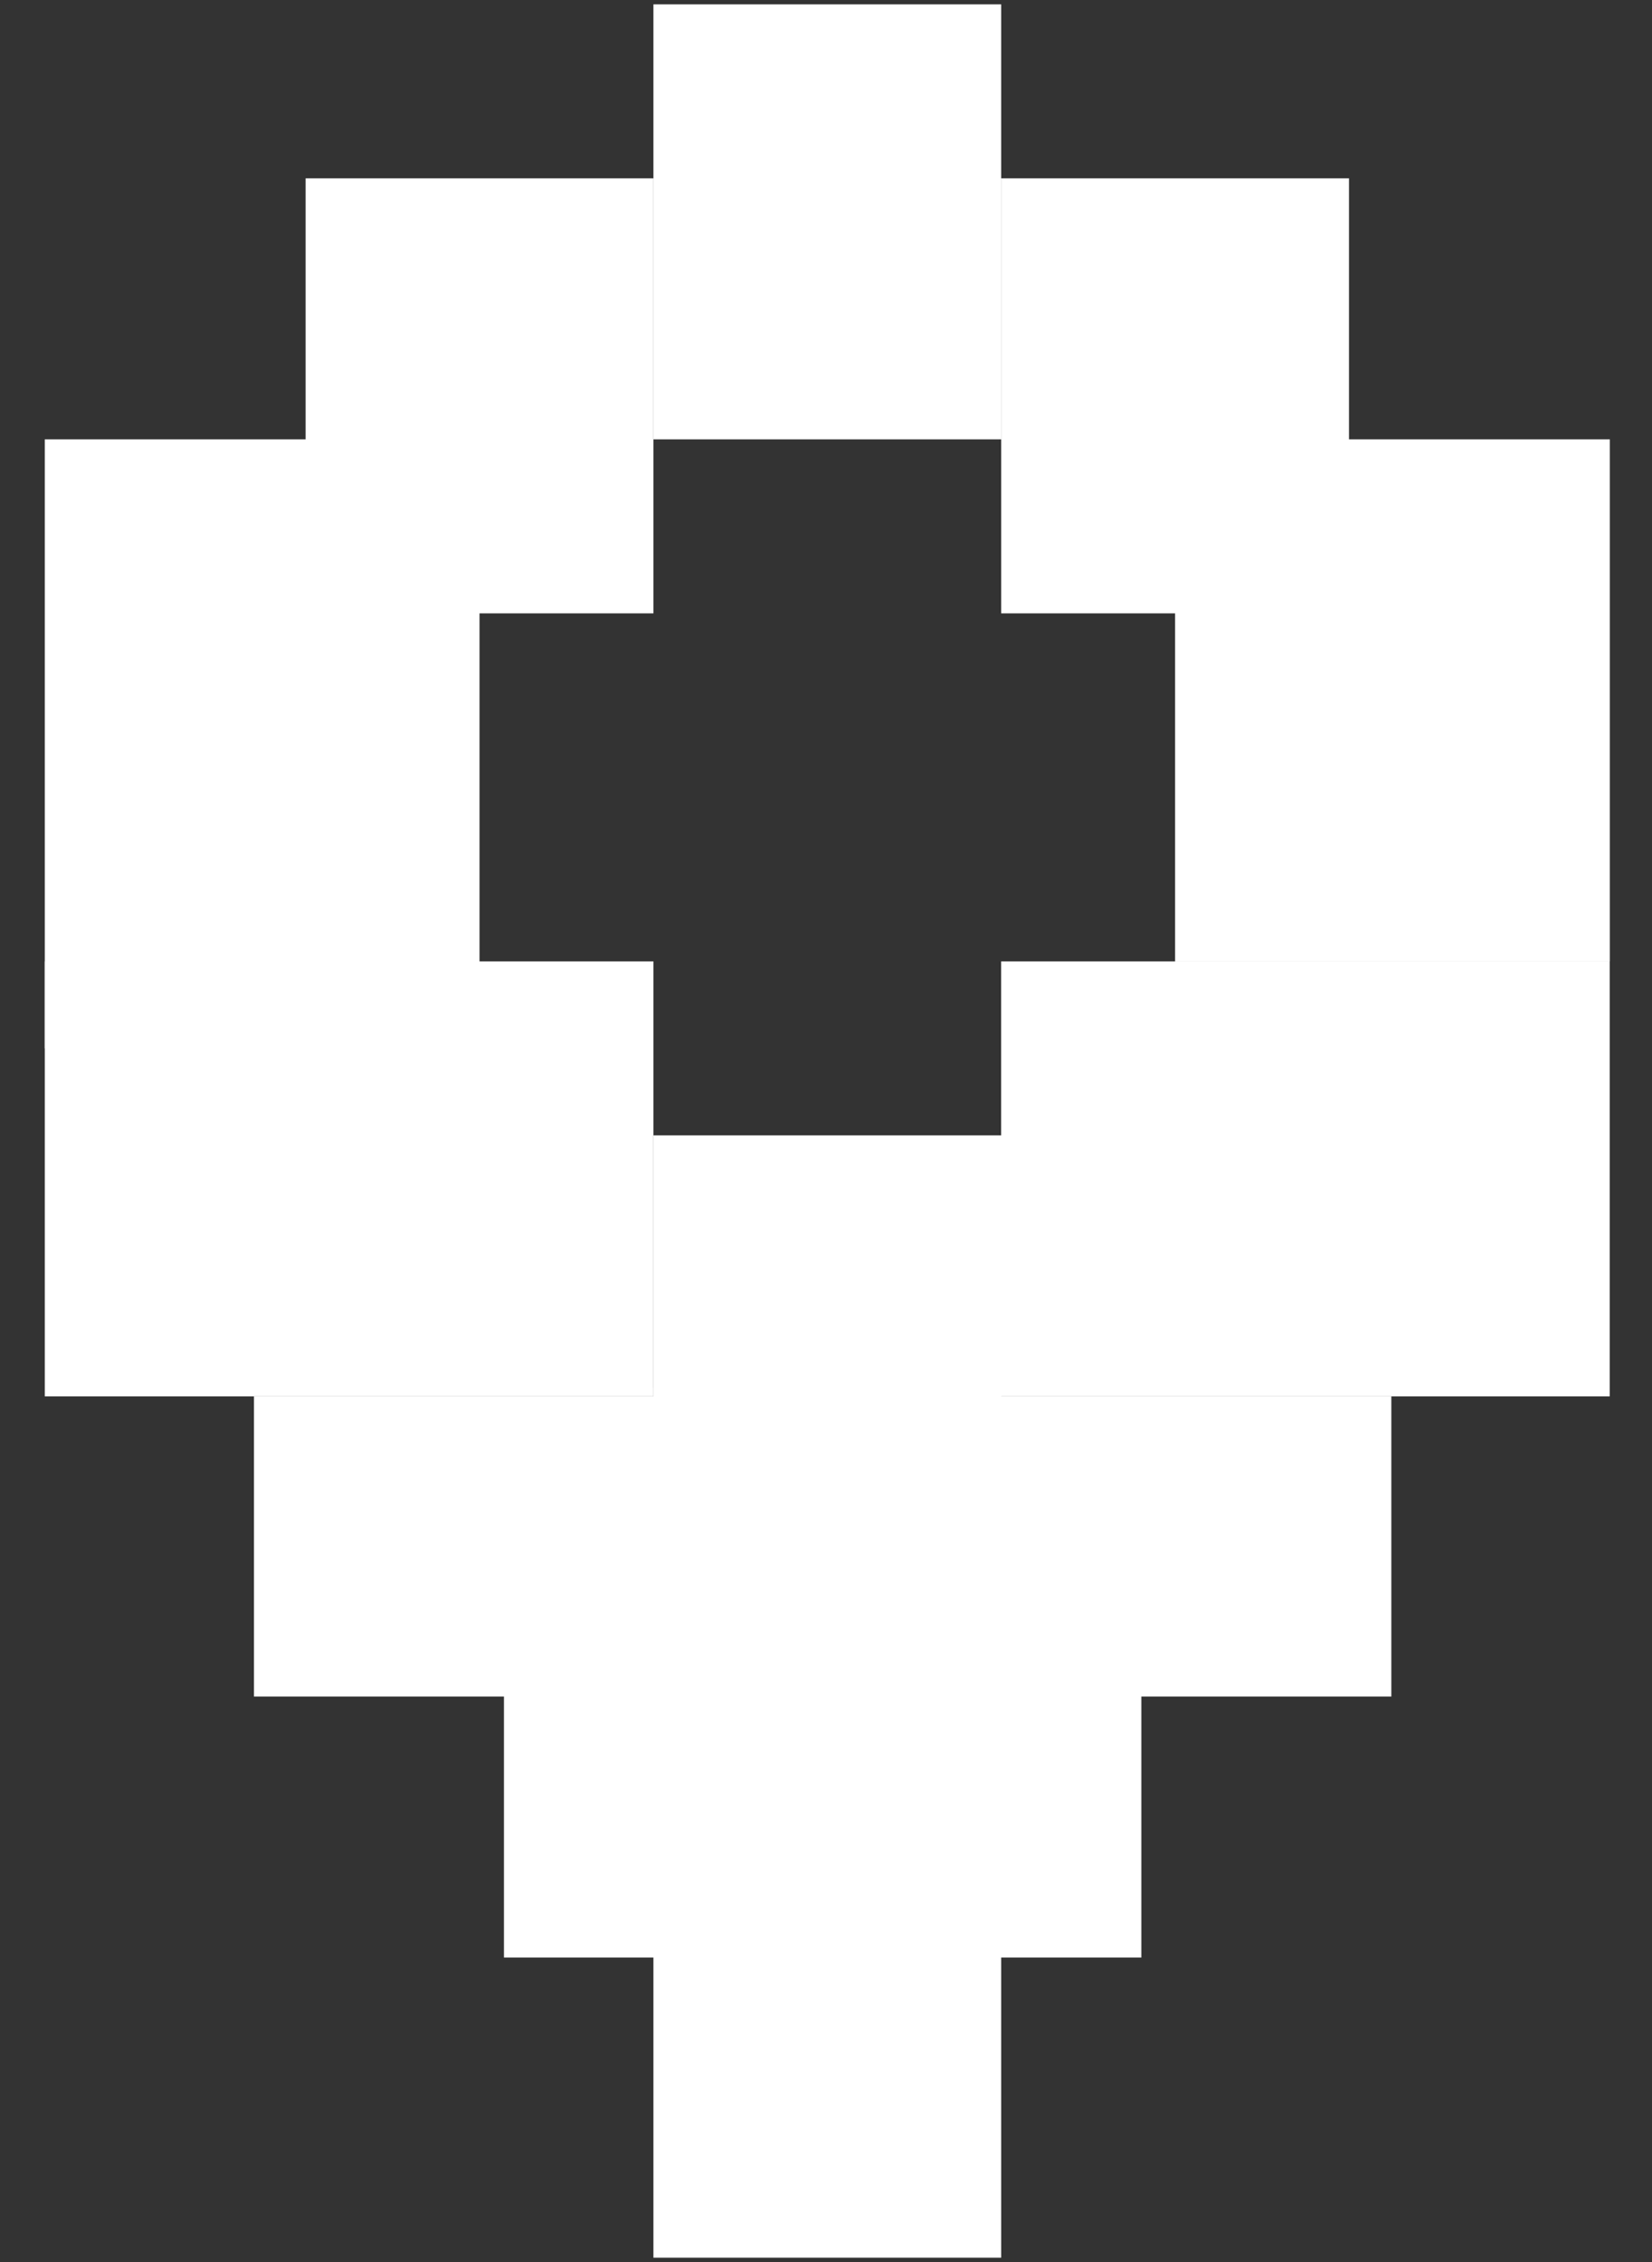
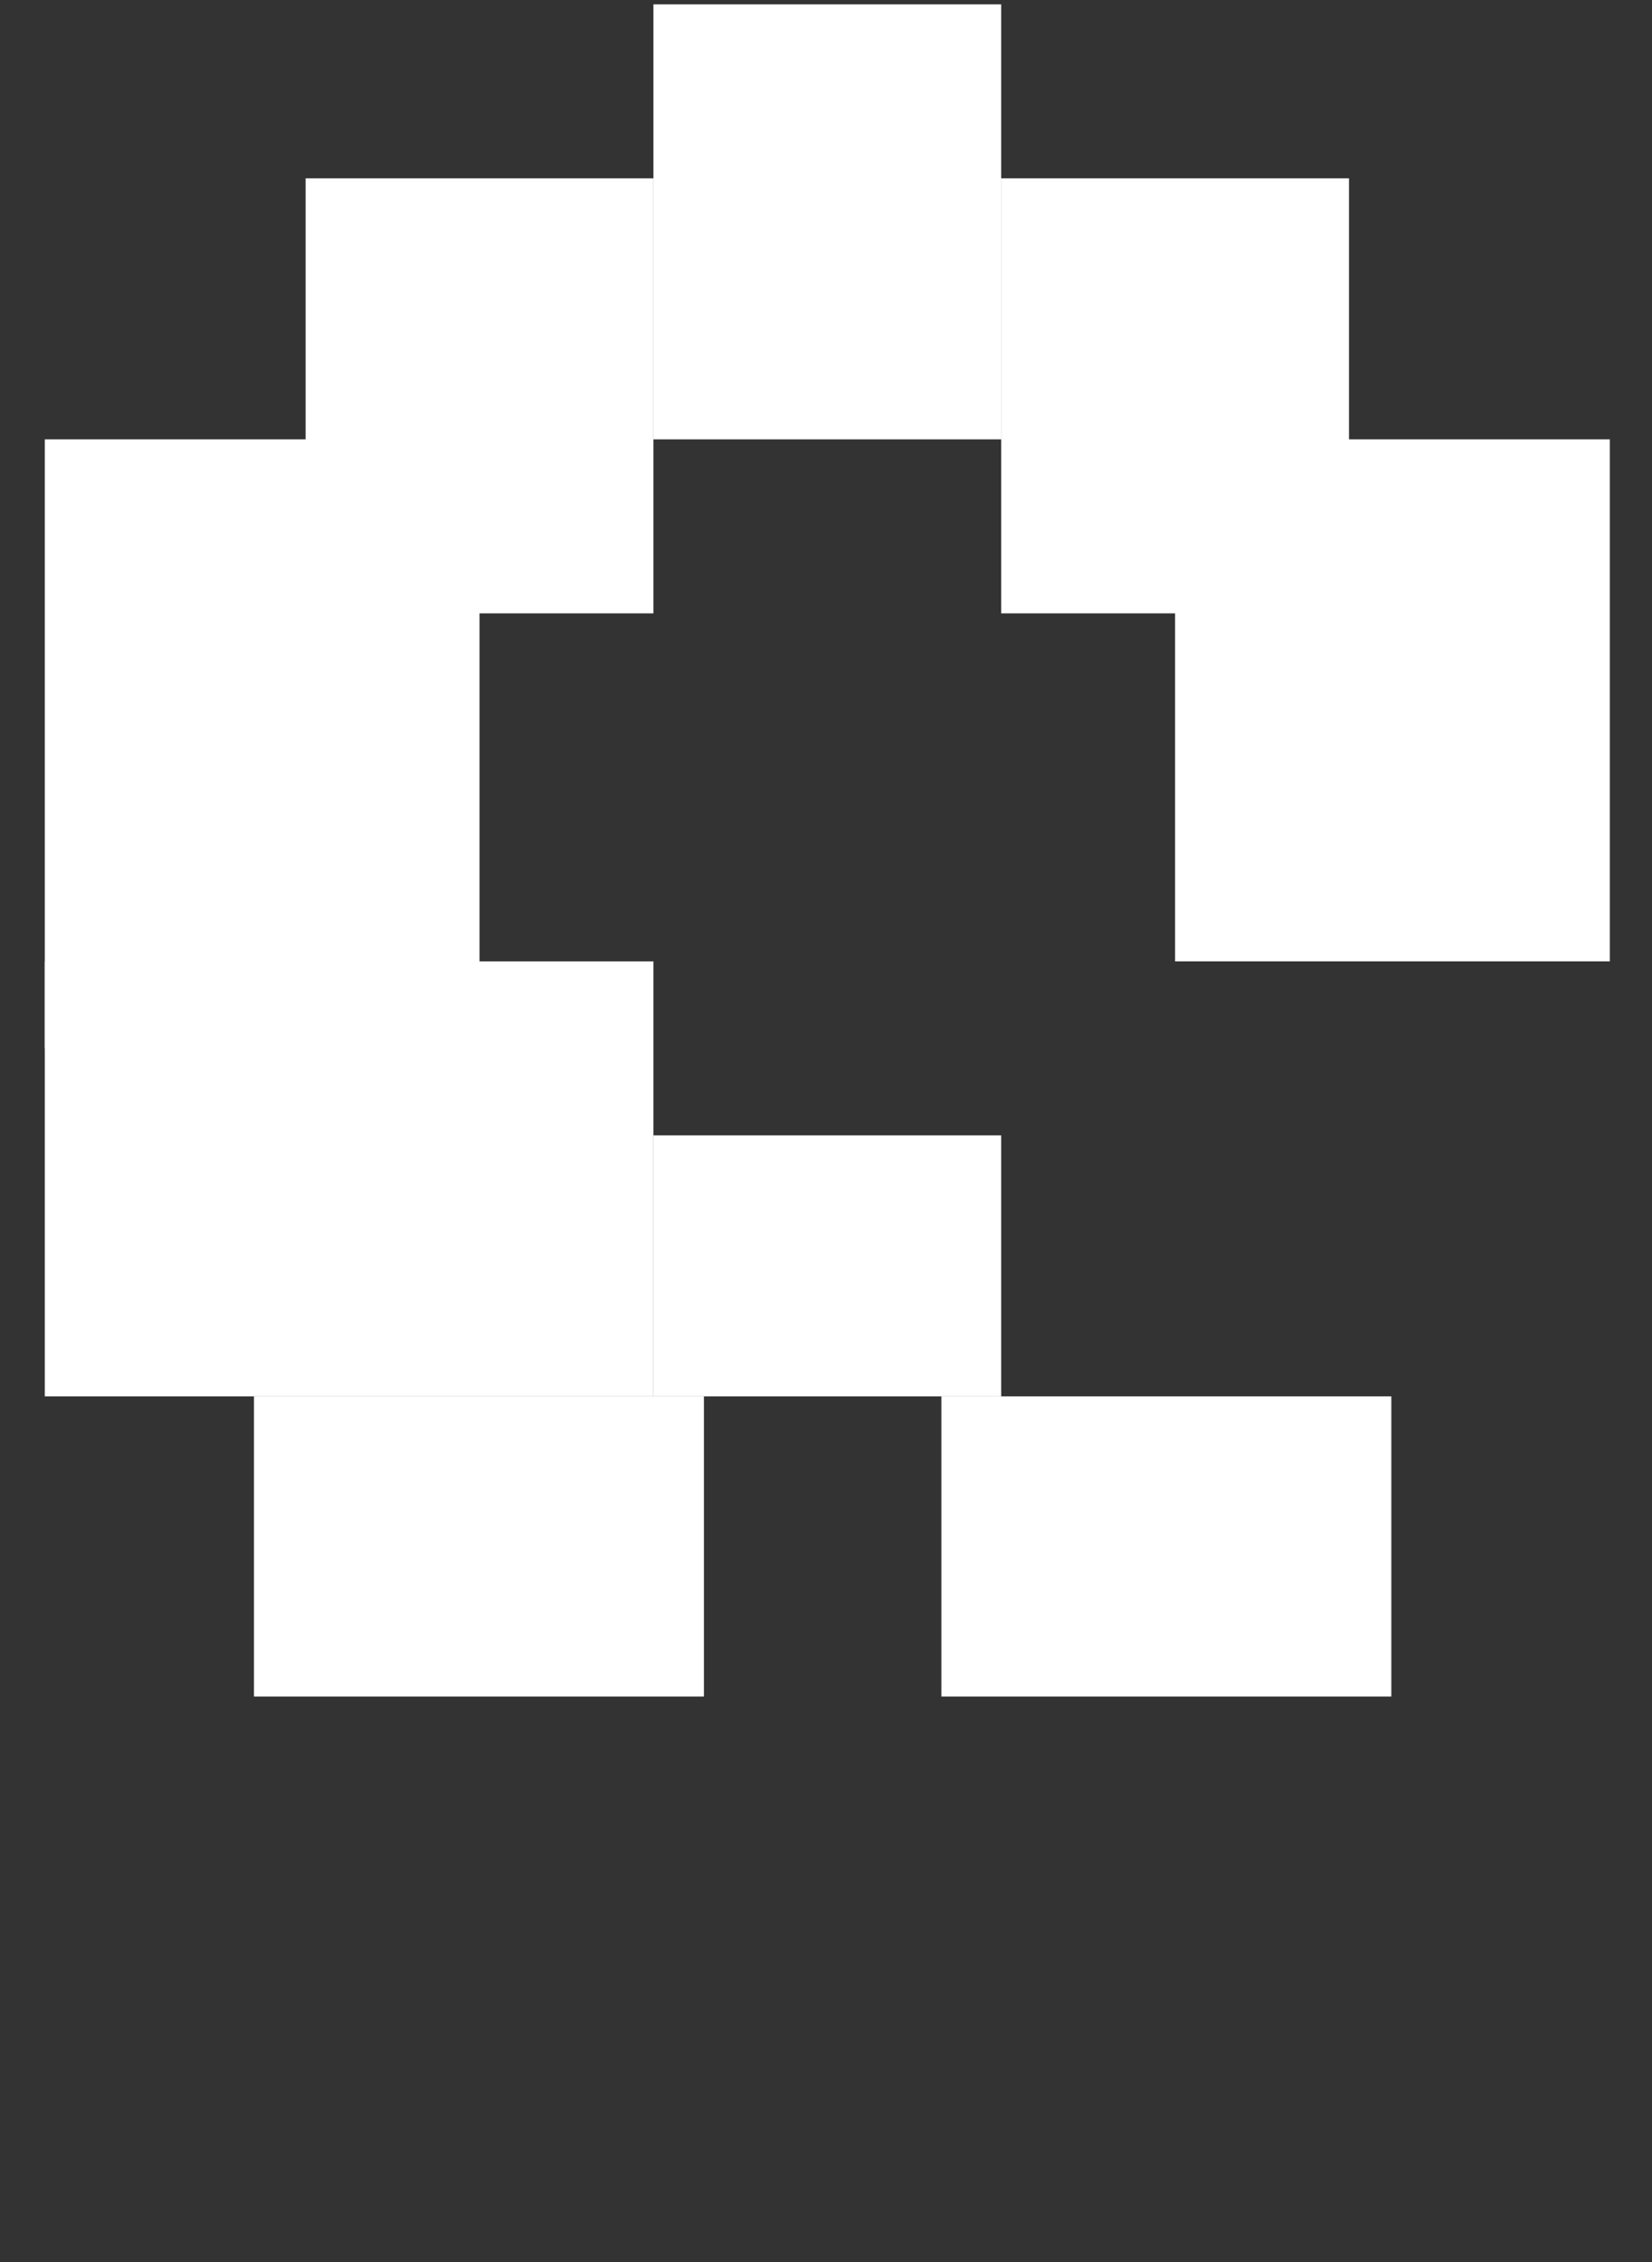
<svg xmlns="http://www.w3.org/2000/svg" width="19" height="26" viewBox="0 0 19 26" fill="none">
  <rect x="0" y="0" width="19" height="26" fill="#333333" stroke="none" />
  <rect x="0.515" y="5.05" width="5" height="7" fill="white" />
  <rect x="7.515" y="0.05" width="4" height="5" fill="white" />
  <rect x="0.515" y="11.05" width="7" height="5" fill="white" />
  <rect x="7.515" y="13.05" width="4" height="3" fill="white" />
-   <rect x="7.515" y="15.95" width="4" height="10" fill="white" />
  <rect x="2.921" y="16.05" width="5.175" height="3.45" fill="white" />
-   <rect x="5.796" y="19.05" width="5.175" height="3.45" fill="white" />
  <rect x="3.515" y="2.05" width="4" height="5" fill="white" />
  <rect x="11.515" y="2.05" width="4" height="5" fill="white" />
  <rect x="10.827" y="16.05" width="5.175" height="3.45" fill="white" />
-   <rect x="7.952" y="19.05" width="5.175" height="3.45" fill="white" />
-   <rect x="11.514" y="11.05" width="7" height="5" fill="white" />
  <rect x="13.515" y="5.05" width="5" height="6" fill="white" />
</svg>